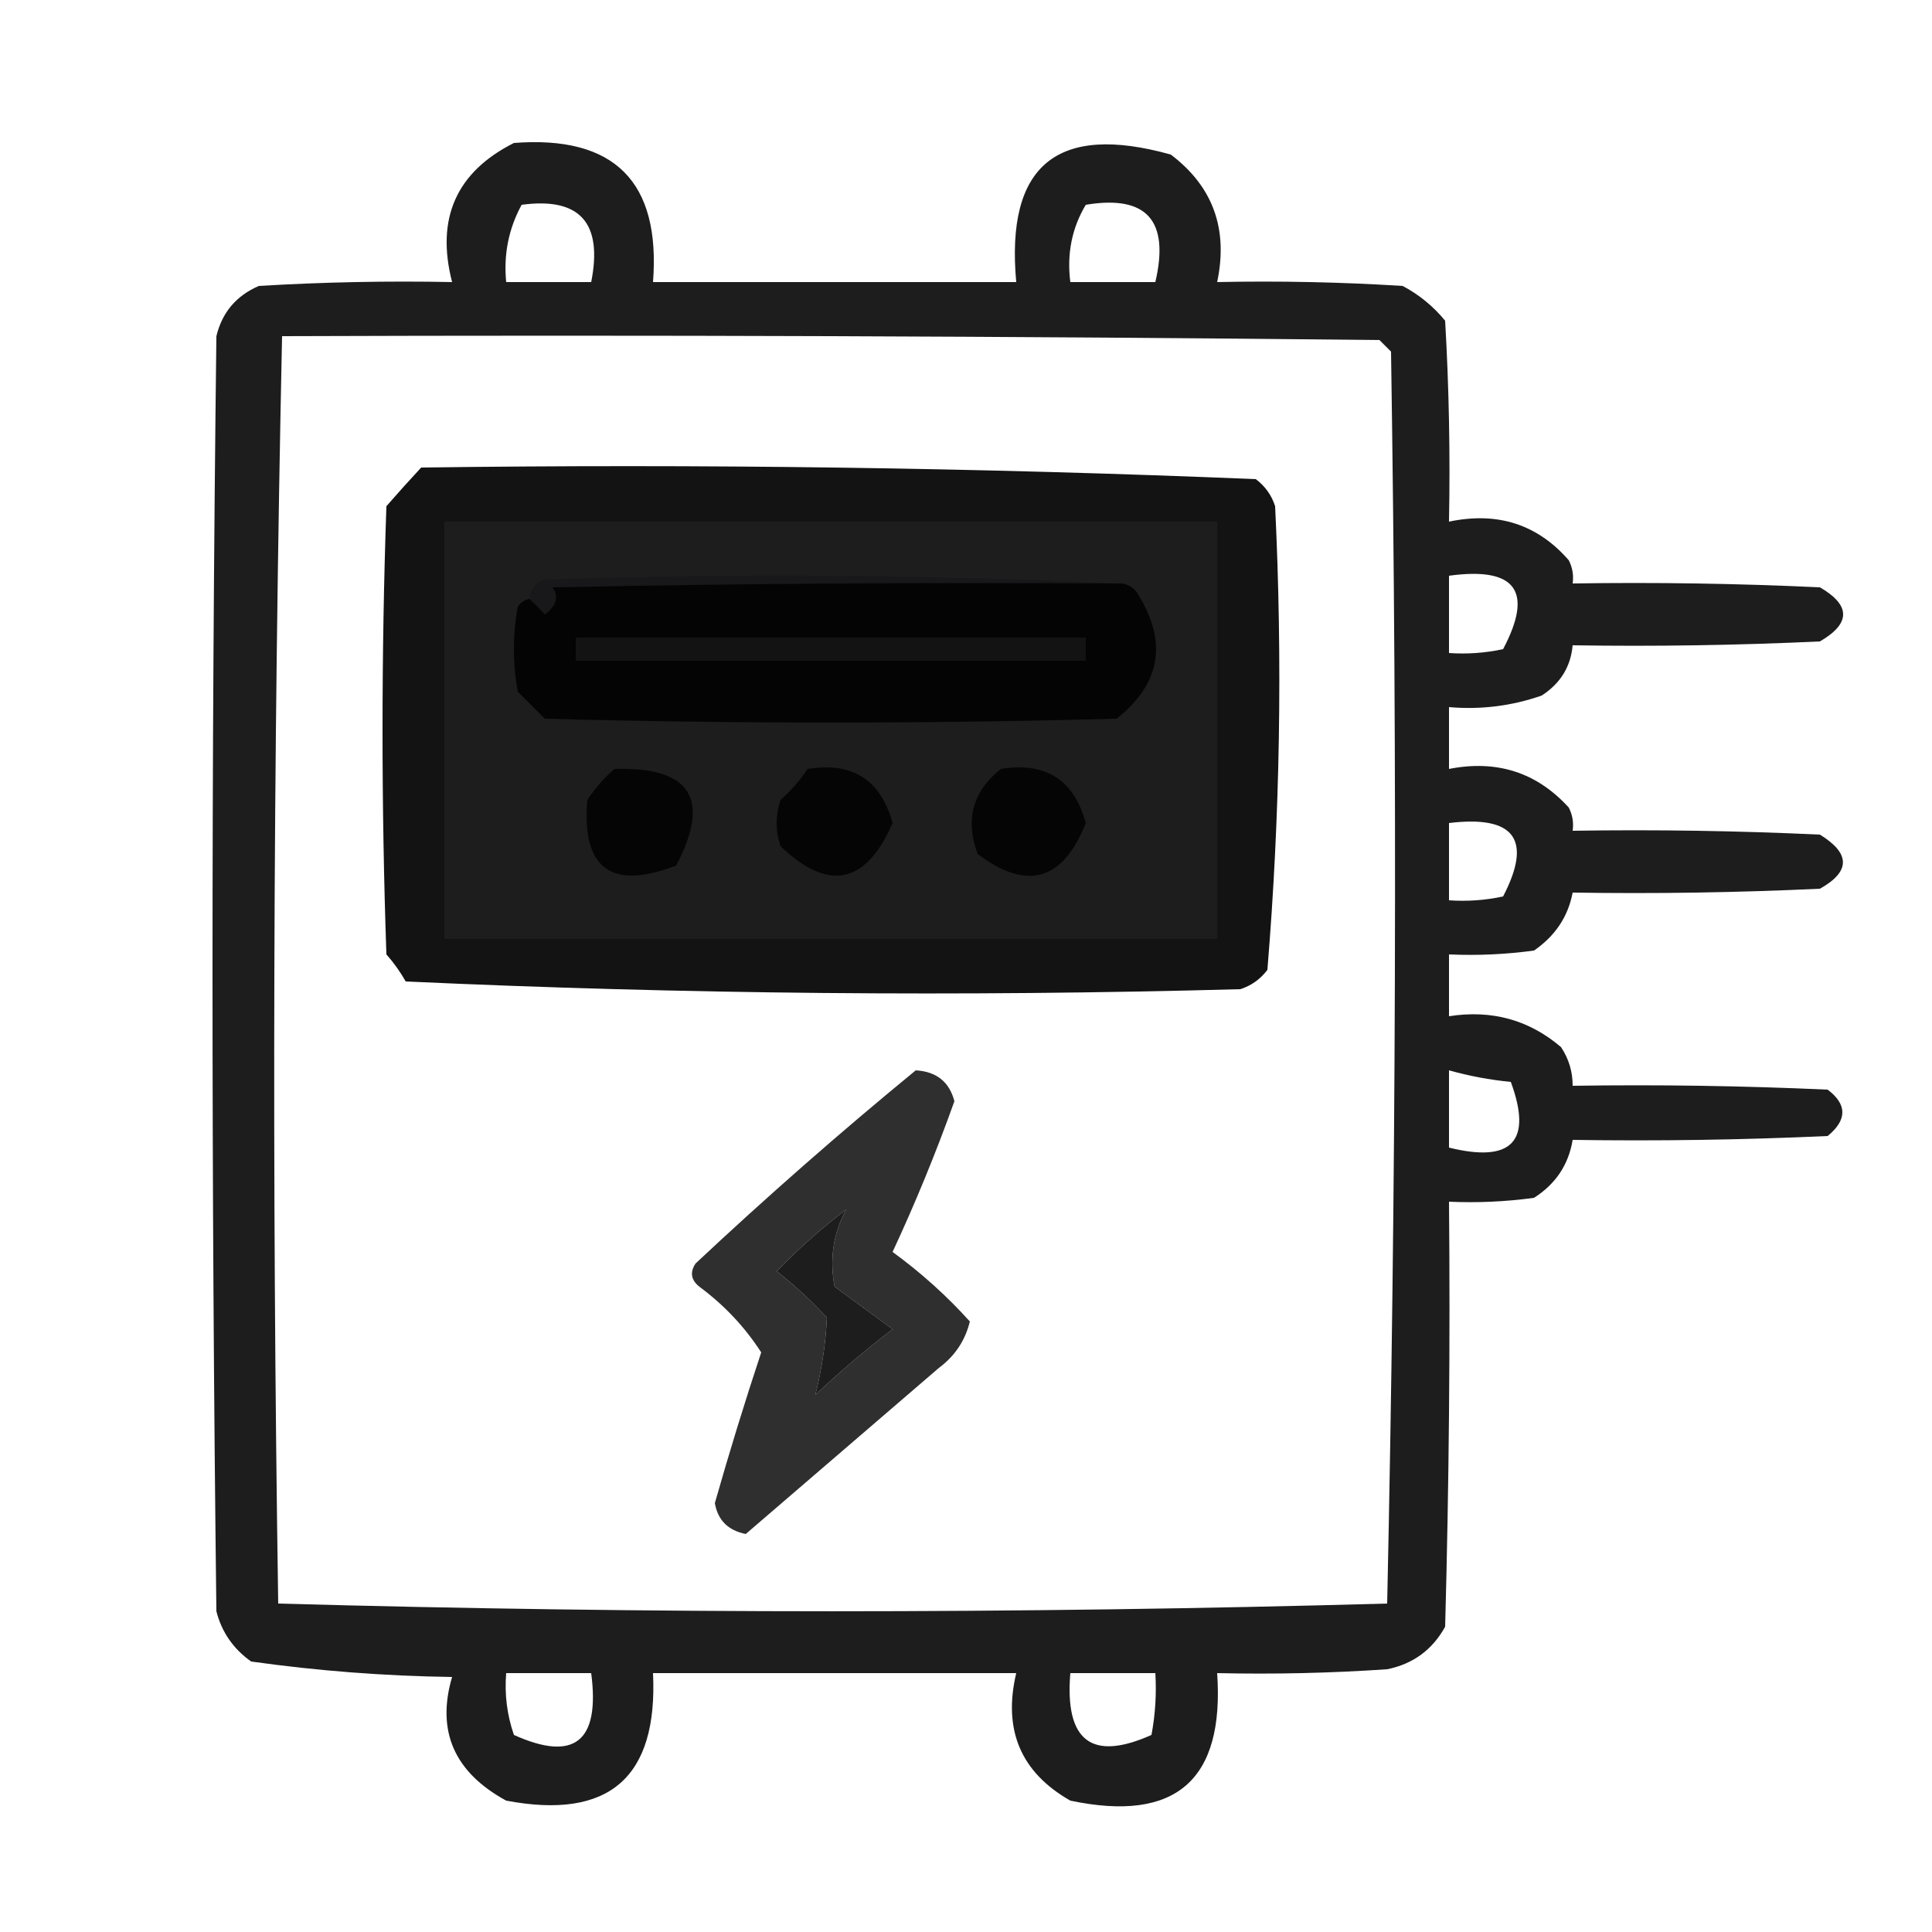
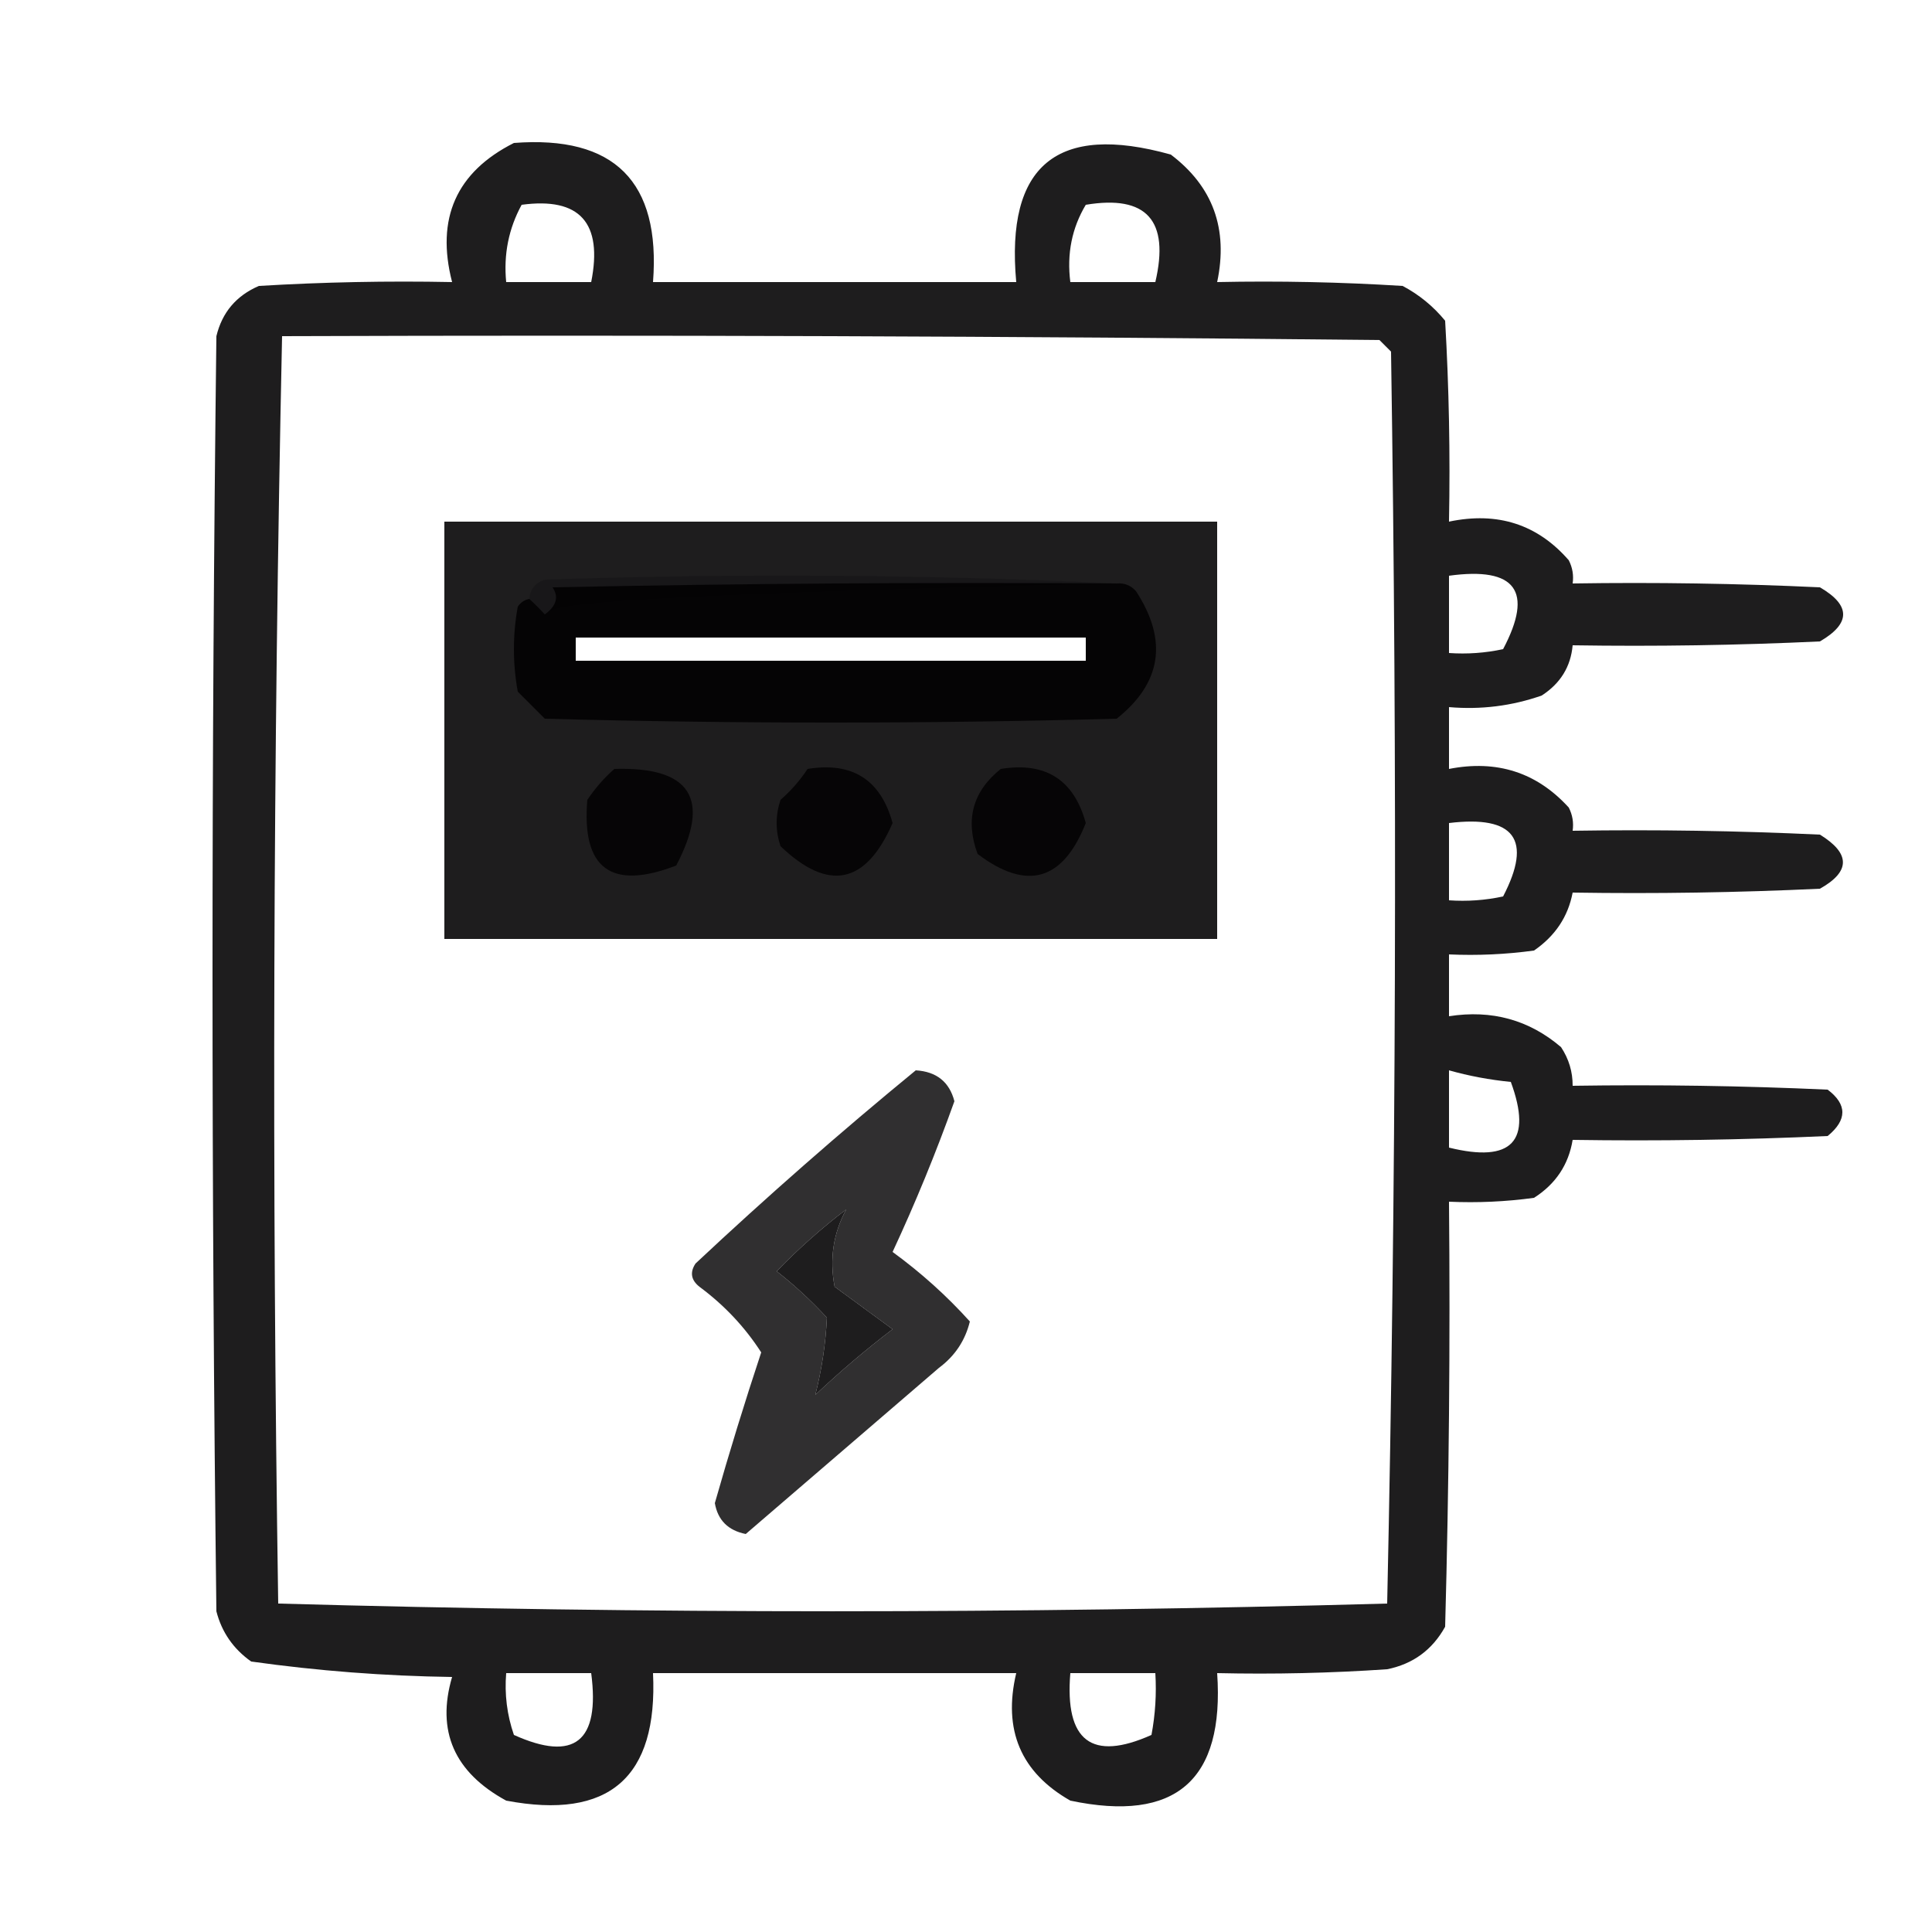
<svg xmlns="http://www.w3.org/2000/svg" version="1.1" width="250px" height="250px" style="shape-rendering:geometricPrecision; text-rendering:geometricPrecision; image-rendering:optimizeQuality; fill-rule:evenodd; clip-rule:evenodd">
  <g>
    <path style="opacity:0.889" fill="#030203" d="M 66.5,18.5 C 79.5,17.5 85.5,23.5 84.5,36.5C 100.167,36.5 115.833,36.5 131.5,36.5C 130.119,21.386 136.786,15.886 151.5,20C 156.953,24.124 158.953,29.624 157.5,36.5C 165.507,36.334 173.507,36.5 181.5,37C 183.624,38.122 185.457,39.622 187,41.5C 187.5,50.16 187.666,58.827 187.5,67.5C 193.786,66.18 198.953,67.846 203,72.5C 203.483,73.448 203.649,74.448 203.5,75.5C 214.172,75.334 224.839,75.5 235.5,76C 239.5,78.333 239.5,80.667 235.5,83C 224.839,83.5 214.172,83.666 203.5,83.5C 203.256,86.263 201.923,88.429 199.5,90C 195.637,91.354 191.637,91.854 187.5,91.5C 187.5,94.167 187.5,96.833 187.5,99.5C 193.701,98.285 198.868,99.952 203,104.5C 203.483,105.448 203.649,106.448 203.5,107.5C 214.172,107.333 224.839,107.5 235.5,108C 239.462,110.442 239.462,112.775 235.5,115C 224.839,115.5 214.172,115.667 203.5,115.5C 202.909,118.614 201.242,121.114 198.5,123C 194.848,123.499 191.182,123.665 187.5,123.5C 187.5,126.167 187.5,128.833 187.5,131.5C 193.039,130.638 197.872,131.972 202,135.5C 203.009,137.025 203.509,138.692 203.5,140.5C 214.505,140.333 225.505,140.5 236.5,141C 239.033,142.916 239.033,144.916 236.5,147C 225.505,147.5 214.505,147.667 203.5,147.5C 202.974,150.707 201.308,153.207 198.5,155C 194.848,155.499 191.182,155.665 187.5,155.5C 187.667,173.836 187.5,192.17 187,210.5C 185.345,213.489 182.845,215.323 179.5,216C 172.174,216.5 164.841,216.666 157.5,216.5C 158.46,230.373 152.127,235.873 138.5,233C 132.092,229.352 129.759,223.852 131.5,216.5C 115.833,216.5 100.167,216.5 84.5,216.5C 85.144,230.022 78.811,235.522 65.5,233C 58.779,229.334 56.446,224.001 58.5,217C 49.773,216.877 41.106,216.21 32.5,215C 30.19,213.363 28.69,211.196 28,208.5C 27.333,153.5 27.333,98.5 28,43.5C 28.739,40.426 30.572,38.26 33.5,37C 41.827,36.5 50.16,36.334 58.5,36.5C 56.379,28.264 59.046,22.264 66.5,18.5 Z M 67.5,26.5 C 75.025,25.488 78.025,28.821 76.5,36.5C 72.833,36.5 69.167,36.5 65.5,36.5C 65.152,32.915 65.819,29.582 67.5,26.5 Z M 140.5,26.5 C 148.367,25.19 151.367,28.523 149.5,36.5C 145.833,36.5 142.167,36.5 138.5,36.5C 138.034,32.838 138.701,29.505 140.5,26.5 Z M 36.5,43.5 C 83.835,43.333 131.168,43.5 178.5,44C 179,44.5 179.5,45 180,45.5C 180.829,99.541 180.662,153.541 179.5,207.5C 131.599,208.83 83.766,208.83 36,207.5C 35.171,152.763 35.338,98.096 36.5,43.5 Z M 57.5,67.5 C 90.833,67.5 124.167,67.5 157.5,67.5C 157.5,85.5 157.5,103.5 157.5,121.5C 124.167,121.5 90.833,121.5 57.5,121.5C 57.5,103.5 57.5,85.5 57.5,67.5 Z M 187.5,74.5 C 196.143,73.315 198.476,76.481 194.5,84C 192.19,84.497 189.857,84.663 187.5,84.5C 187.5,81.167 187.5,77.833 187.5,74.5 Z M 74.5,82.5 C 96.5,82.5 118.5,82.5 140.5,82.5C 140.5,83.5 140.5,84.5 140.5,85.5C 118.5,85.5 96.5,85.5 74.5,85.5C 74.5,84.5 74.5,83.5 74.5,82.5 Z M 187.5,106.5 C 195.993,105.471 198.327,108.637 194.5,116C 192.19,116.497 189.857,116.663 187.5,116.5C 187.5,113.167 187.5,109.833 187.5,106.5 Z M 187.5,138.5 C 190.079,139.228 192.746,139.728 195.5,140C 198.324,147.681 195.657,150.514 187.5,148.5C 187.5,145.167 187.5,141.833 187.5,138.5 Z M 109.5,156.5 C 107.818,159.598 107.318,162.931 108,166.5C 110.5,168.333 113,170.167 115.5,172C 112,174.669 108.667,177.502 105.5,180.5C 106.345,177.174 106.845,173.84 107,170.5C 104.957,168.288 102.791,166.288 100.5,164.5C 103.303,161.601 106.303,158.934 109.5,156.5 Z M 65.5,216.5 C 69.167,216.5 72.833,216.5 76.5,216.5C 77.662,225.363 74.328,228.029 66.5,224.5C 65.607,221.916 65.274,219.249 65.5,216.5 Z M 138.5,216.5 C 142.167,216.5 145.833,216.5 149.5,216.5C 149.664,219.187 149.497,221.854 149,224.5C 141.268,227.965 137.768,225.299 138.5,216.5 Z" />
  </g>
  <g>
-     <path style="opacity:0.93" fill="#040304" d="M 54.5,60.5 C 90.586,60.013 126.586,60.513 162.5,62C 163.701,62.903 164.535,64.069 165,65.5C 165.975,85.59 165.642,105.59 164,125.5C 163.097,126.701 161.931,127.535 160.5,128C 124.415,128.987 88.415,128.653 52.5,127C 51.789,125.745 50.956,124.579 50,123.5C 49.333,104.167 49.333,84.833 50,65.5C 51.517,63.761 53.017,62.094 54.5,60.5 Z M 57.5,67.5 C 57.5,85.5 57.5,103.5 57.5,121.5C 90.833,121.5 124.167,121.5 157.5,121.5C 157.5,103.5 157.5,85.5 157.5,67.5C 124.167,67.5 90.833,67.5 57.5,67.5 Z M 74.5,82.5 C 74.5,83.5 74.5,84.5 74.5,85.5C 96.5,85.5 118.5,85.5 140.5,85.5C 140.5,84.5 140.5,83.5 140.5,82.5C 118.5,82.5 96.5,82.5 74.5,82.5 Z" />
-   </g>
+     </g>
  <g>
-     <path style="opacity:0.227" fill="#07070d" d="M 144.5,75.5 C 120.164,75.333 95.831,75.5 71.5,76C 72.336,77.243 72.003,78.41 70.5,79.5C 69.818,78.757 69.151,78.091 68.5,77.5C 68.577,76.25 69.244,75.417 70.5,75C 95.337,74.17 120.003,74.337 144.5,75.5 Z" />
+     <path style="opacity:0.227" fill="#07070d" d="M 144.5,75.5 C 72.336,77.243 72.003,78.41 70.5,79.5C 69.818,78.757 69.151,78.091 68.5,77.5C 68.577,76.25 69.244,75.417 70.5,75C 95.337,74.17 120.003,74.337 144.5,75.5 Z" />
  </g>
  <g>
    <path style="opacity:0.862" fill="#020102" d="M 144.5,75.5 C 145.496,75.414 146.329,75.748 147,76.5C 151.151,82.868 150.318,88.368 144.5,93C 119.833,93.667 95.167,93.667 70.5,93C 69.333,91.833 68.167,90.667 67,89.5C 66.333,85.833 66.333,82.167 67,78.5C 67.383,77.944 67.883,77.611 68.5,77.5C 69.151,78.091 69.818,78.757 70.5,79.5C 72.003,78.41 72.336,77.243 71.5,76C 95.831,75.5 120.164,75.333 144.5,75.5 Z M 74.5,82.5 C 74.5,83.5 74.5,84.5 74.5,85.5C 96.5,85.5 118.5,85.5 140.5,85.5C 140.5,84.5 140.5,83.5 140.5,82.5C 118.5,82.5 96.5,82.5 74.5,82.5 Z" />
  </g>
  <g>
    <path style="opacity:0.902" fill="#040304" d="M 79.5,99.5 C 89.373,99.192 92.04,103.359 87.5,112C 79.081,115.241 75.248,112.408 76,103.5C 77.032,101.973 78.199,100.64 79.5,99.5 Z" />
  </g>
  <g>
    <path style="opacity:0.874" fill="#030203" d="M 104.5,99.5 C 110.296,98.561 113.962,100.895 115.5,106.5C 112.048,114.435 107.215,115.435 101,109.5C 100.333,107.5 100.333,105.5 101,103.5C 102.376,102.295 103.542,100.962 104.5,99.5 Z" />
  </g>
  <g>
    <path style="opacity:0.914" fill="#040304" d="M 129.5,99.5 C 135.296,98.561 138.962,100.895 140.5,106.5C 137.542,113.99 132.875,115.323 126.5,110.5C 124.867,106.072 125.867,102.406 129.5,99.5 Z" />
  </g>
  <g>
    <path style="opacity:0.817" fill="#030203" d="M 118.5,138.5 C 121.183,138.663 122.85,139.996 123.5,142.5C 121.112,149.177 118.445,155.677 115.5,162C 119.183,164.687 122.517,167.687 125.5,171C 124.896,173.468 123.562,175.468 121.5,177C 113.167,184.167 104.833,191.333 96.5,198.5C 94.214,198.04 92.881,196.707 92.5,194.5C 94.365,187.943 96.365,181.443 98.5,175C 96.394,171.725 93.727,168.891 90.5,166.5C 89.417,165.635 89.251,164.635 90,163.5C 99.291,154.796 108.791,146.463 118.5,138.5 Z M 109.5,156.5 C 107.818,159.598 107.318,162.931 108,166.5C 110.5,168.333 113,170.167 115.5,172C 112,174.669 108.667,177.502 105.5,180.5C 106.345,177.174 106.845,173.84 107,170.5C 104.957,168.288 102.791,166.288 100.5,164.5C 103.303,161.601 106.303,158.934 109.5,156.5 Z" />
  </g>
</svg>